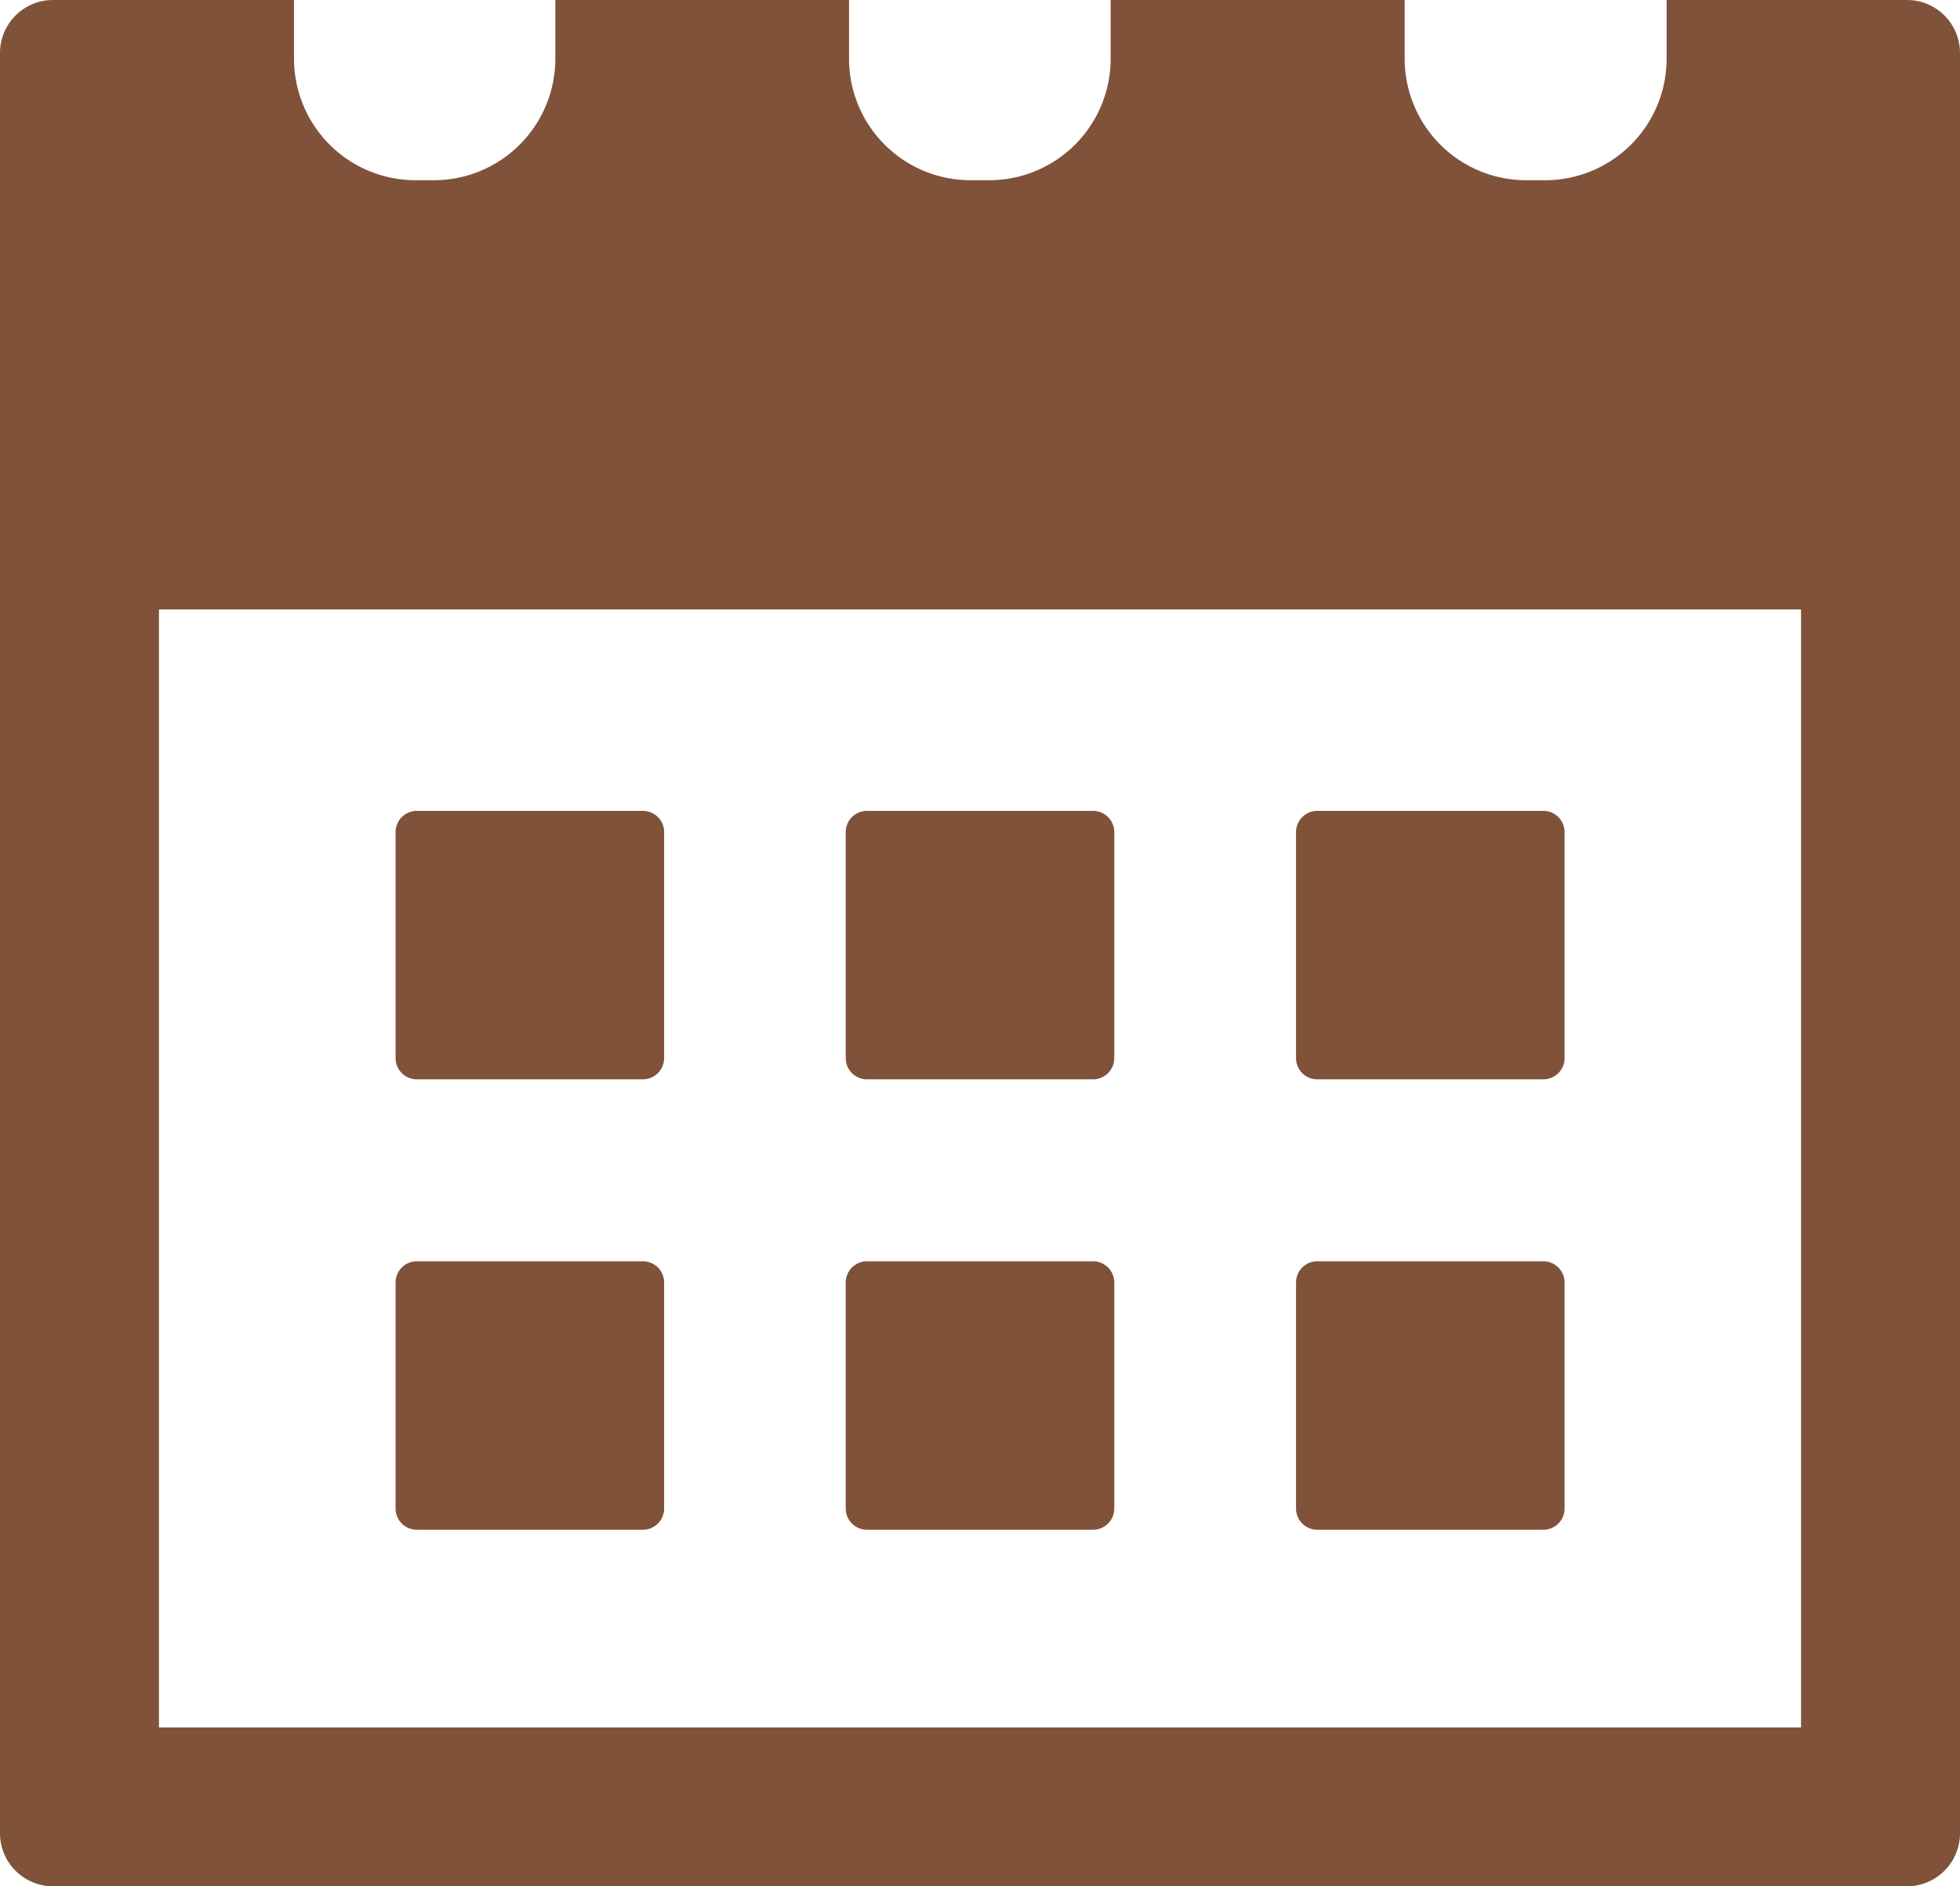
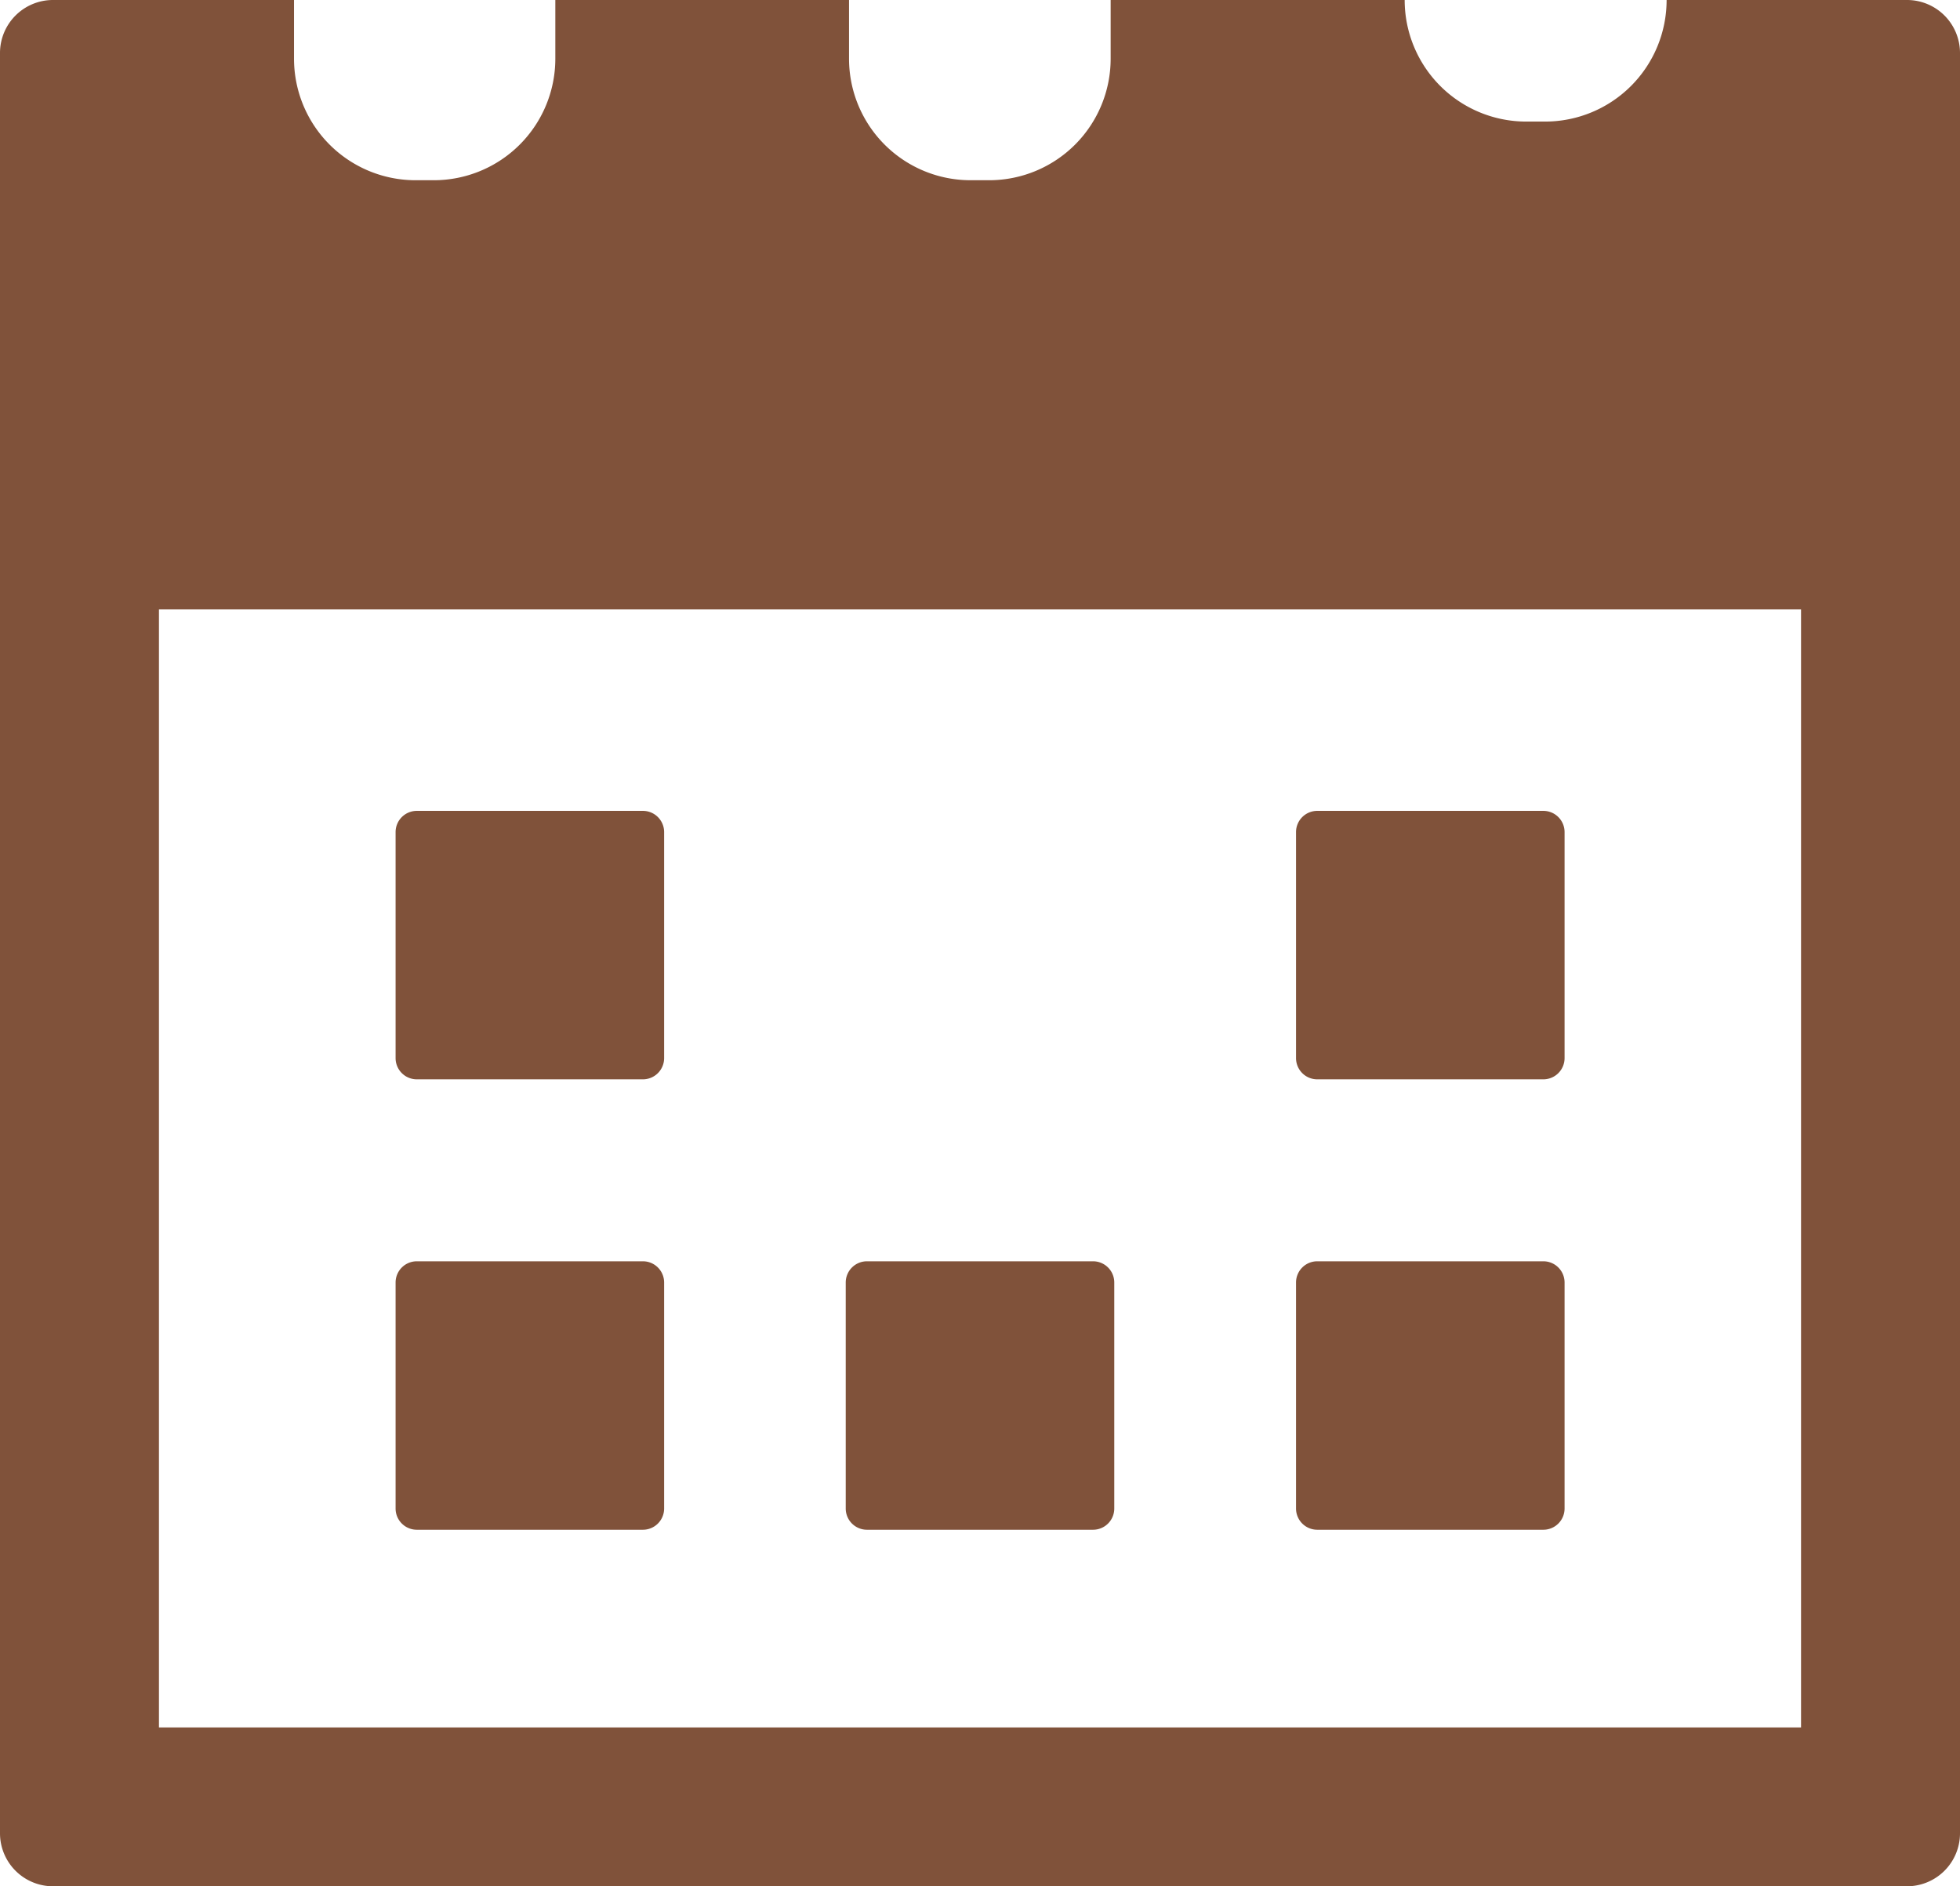
<svg xmlns="http://www.w3.org/2000/svg" width="12.466" height="11.994" viewBox="0 0 12.466 11.994">
  <defs>
    <style>.a{fill:#80523a;}</style>
  </defs>
  <g transform="translate(0 -5.676)">
    <g transform="translate(2.516 10.832)">
      <path class="a" d="M60.677,131.463h1.438a.135.135,0,0,0,.135-.135v-1.437a.135.135,0,0,0-.135-.135H60.677a.135.135,0,0,0-.135.135v1.437A.135.135,0,0,0,60.677,131.463Z" transform="translate(-60.542 -129.756)" />
    </g>
    <g transform="translate(5.379 10.832)">
-       <path class="a" d="M129.593,131.463h1.438a.135.135,0,0,0,.135-.135v-1.437a.135.135,0,0,0-.135-.135h-1.438a.135.135,0,0,0-.135.135v1.437A.135.135,0,0,0,129.593,131.463Z" transform="translate(-129.458 -129.756)" />
-     </g>
+       </g>
    <g transform="translate(8.243 10.832)">
      <path class="a" d="M198.515,131.463h1.438a.135.135,0,0,0,.135-.135v-1.437a.135.135,0,0,0-.135-.135h-1.438a.135.135,0,0,0-.135.135v1.437A.135.135,0,0,0,198.515,131.463Z" transform="translate(-198.38 -129.756)" />
    </g>
    <g transform="translate(2.516 13.696)">
      <path class="a" d="M60.677,200.381h1.438a.135.135,0,0,0,.135-.135v-1.437a.135.135,0,0,0-.135-.135H60.677a.135.135,0,0,0-.135.135v1.437A.135.135,0,0,0,60.677,200.381Z" transform="translate(-60.542 -198.674)" />
    </g>
    <g transform="translate(5.379 13.696)">
      <path class="a" d="M129.593,200.381h1.438a.135.135,0,0,0,.135-.135v-1.437a.135.135,0,0,0-.135-.135h-1.438a.135.135,0,0,0-.135.135v1.437A.135.135,0,0,0,129.593,200.381Z" transform="translate(-129.458 -198.674)" />
    </g>
    <g transform="translate(8.243 13.696)">
      <path class="a" d="M198.515,200.381h1.438a.135.135,0,0,0,.135-.135v-1.437a.135.135,0,0,0-.135-.135h-1.438a.135.135,0,0,0-.135.135v1.437A.135.135,0,0,0,198.515,200.381Z" transform="translate(-198.38 -198.674)" />
    </g>
    <g transform="translate(0 5.676)">
-       <path class="a" d="M12.129,5.676H10.6v.373a.773.773,0,0,1-.773.773H9.707a.773.773,0,0,1-.773-.773V5.676H7.064v.373a.773.773,0,0,1-.773.773H6.175A.773.773,0,0,1,5.4,6.049V5.676H3.532v.373a.773.773,0,0,1-.773.773H2.643a.773.773,0,0,1-.773-.773V5.676H.337A.337.337,0,0,0,0,6.013v11.32a.337.337,0,0,0,.337.337H12.129a.337.337,0,0,0,.337-.337V6.013A.337.337,0,0,0,12.129,5.676ZM11.455,16.66H1.011V9.551H11.455Z" transform="translate(0 -5.676)" />
+       <path class="a" d="M12.129,5.676H10.6a.773.773,0,0,1-.773.773H9.707a.773.773,0,0,1-.773-.773V5.676H7.064v.373a.773.773,0,0,1-.773.773H6.175A.773.773,0,0,1,5.4,6.049V5.676H3.532v.373a.773.773,0,0,1-.773.773H2.643a.773.773,0,0,1-.773-.773V5.676H.337A.337.337,0,0,0,0,6.013v11.32a.337.337,0,0,0,.337.337H12.129a.337.337,0,0,0,.337-.337V6.013A.337.337,0,0,0,12.129,5.676ZM11.455,16.66H1.011V9.551H11.455Z" transform="translate(0 -5.676)" />
    </g>
  </g>
</svg>